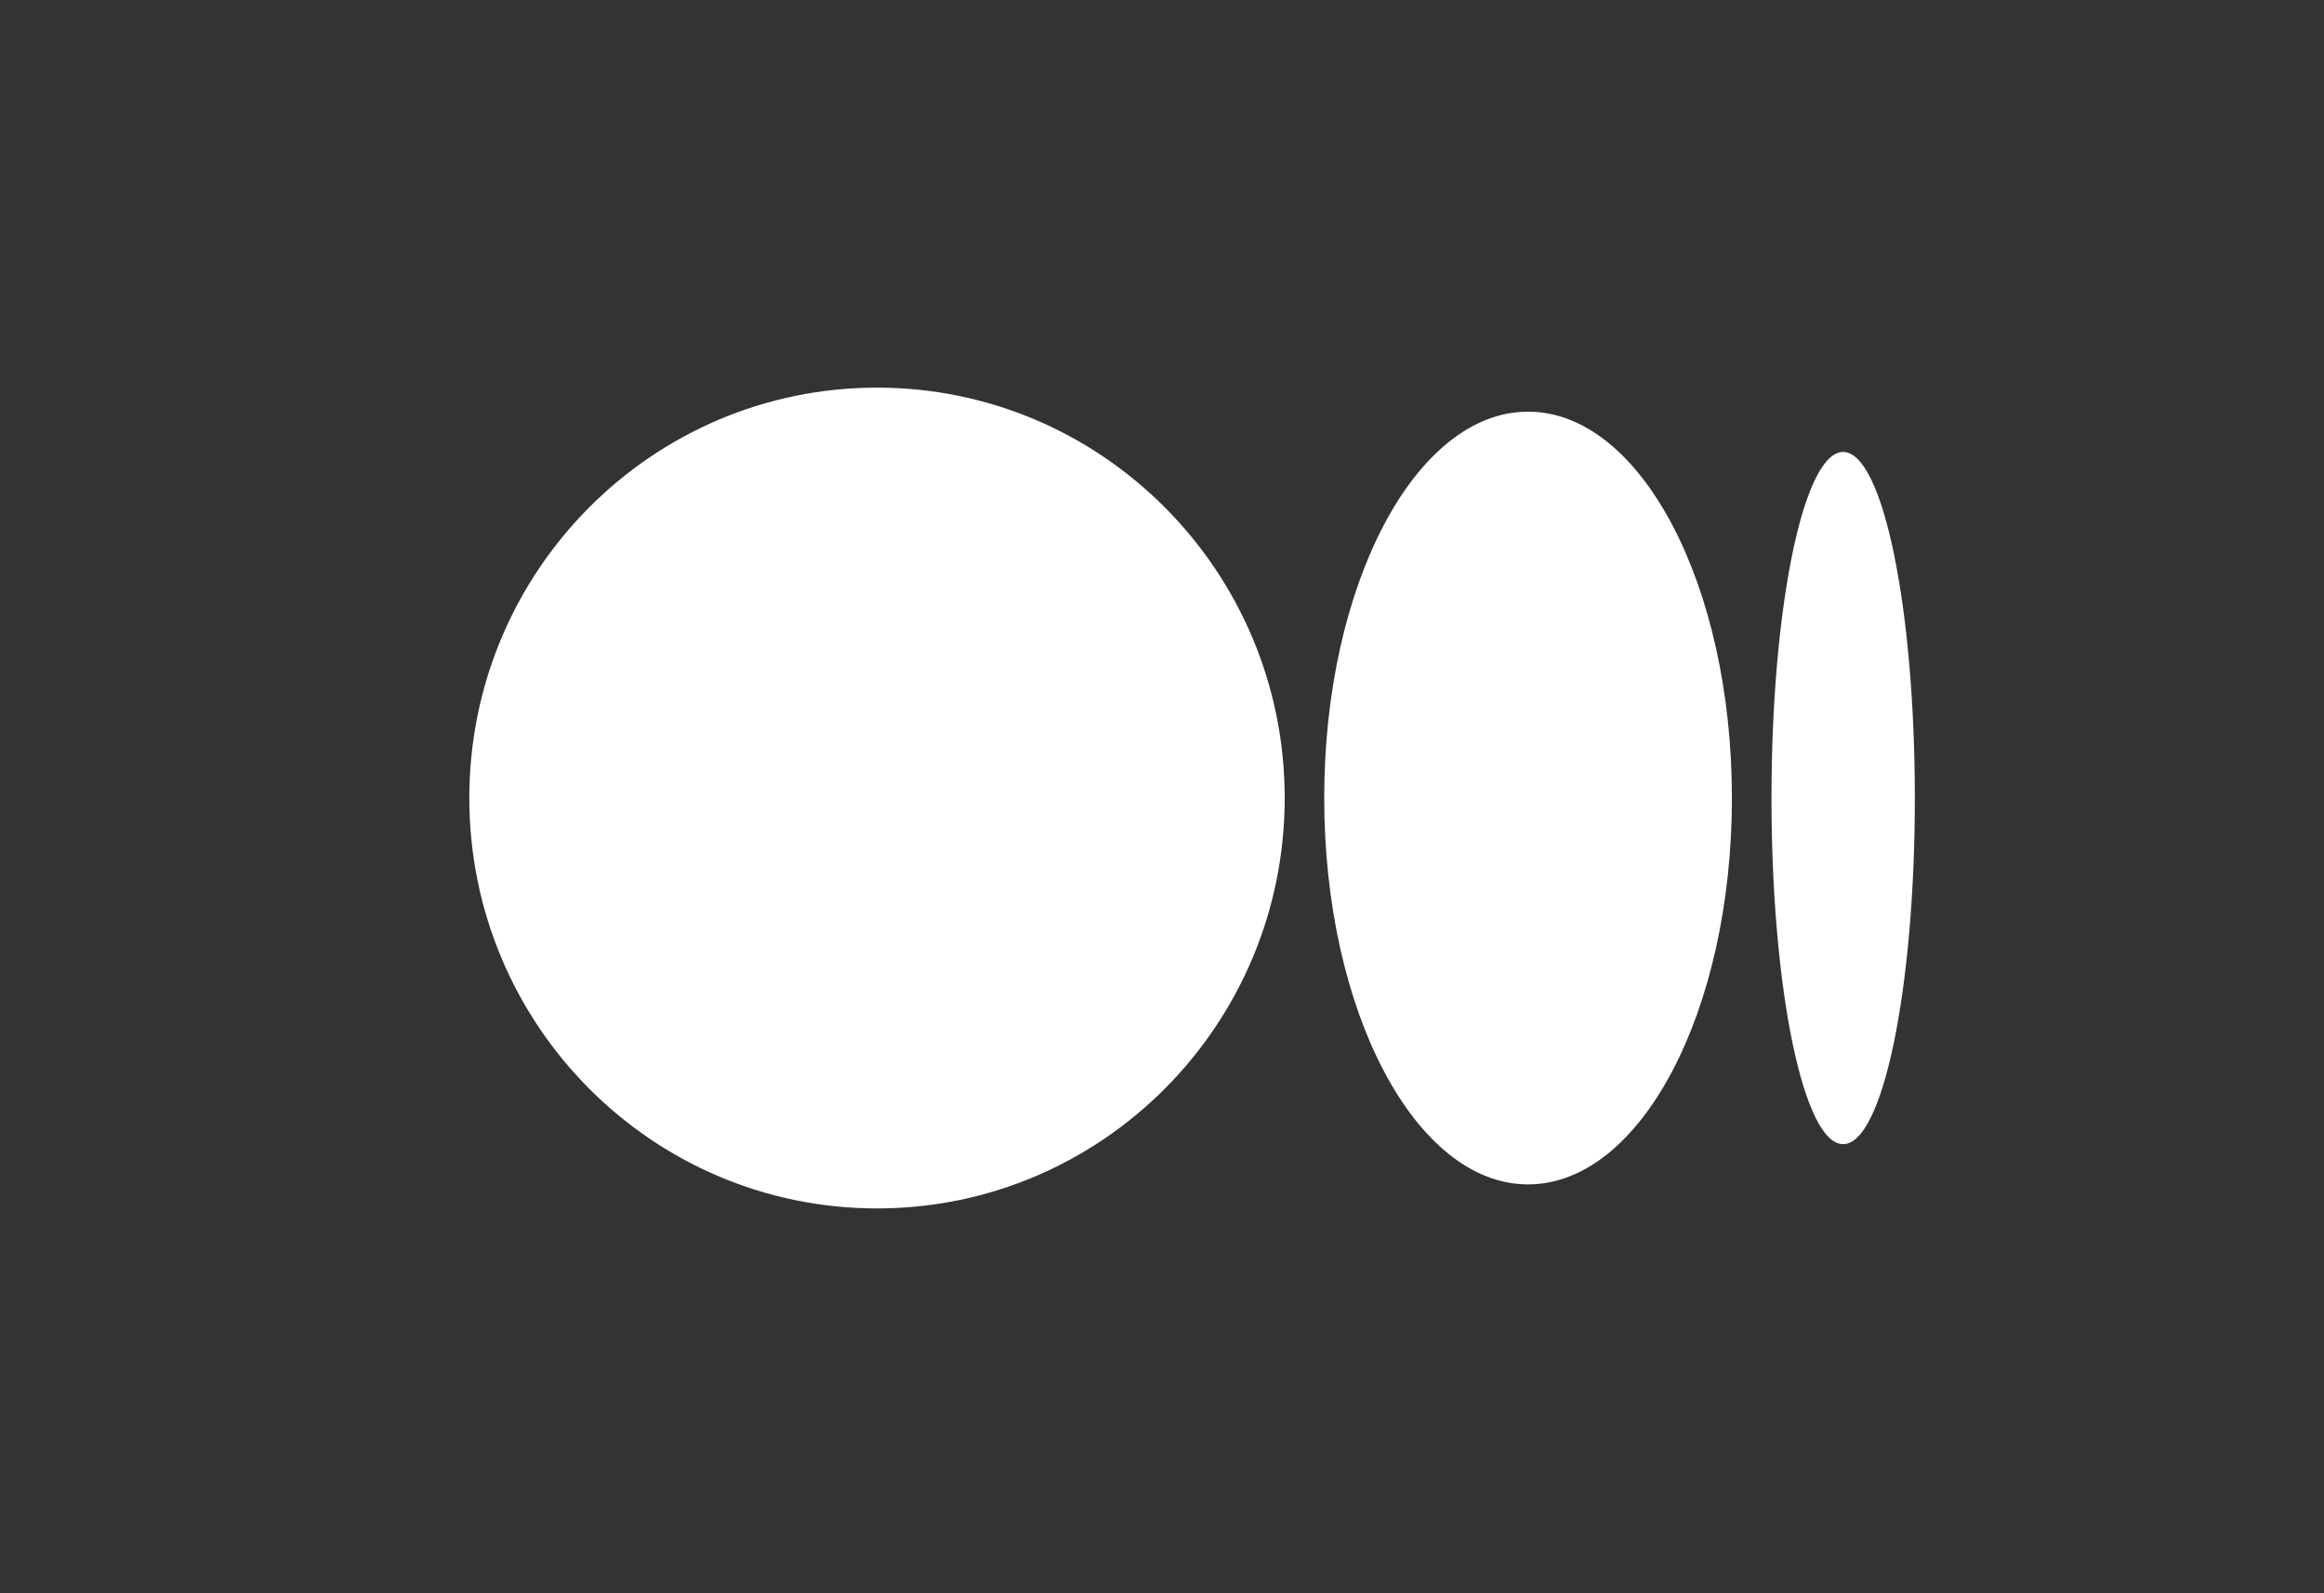
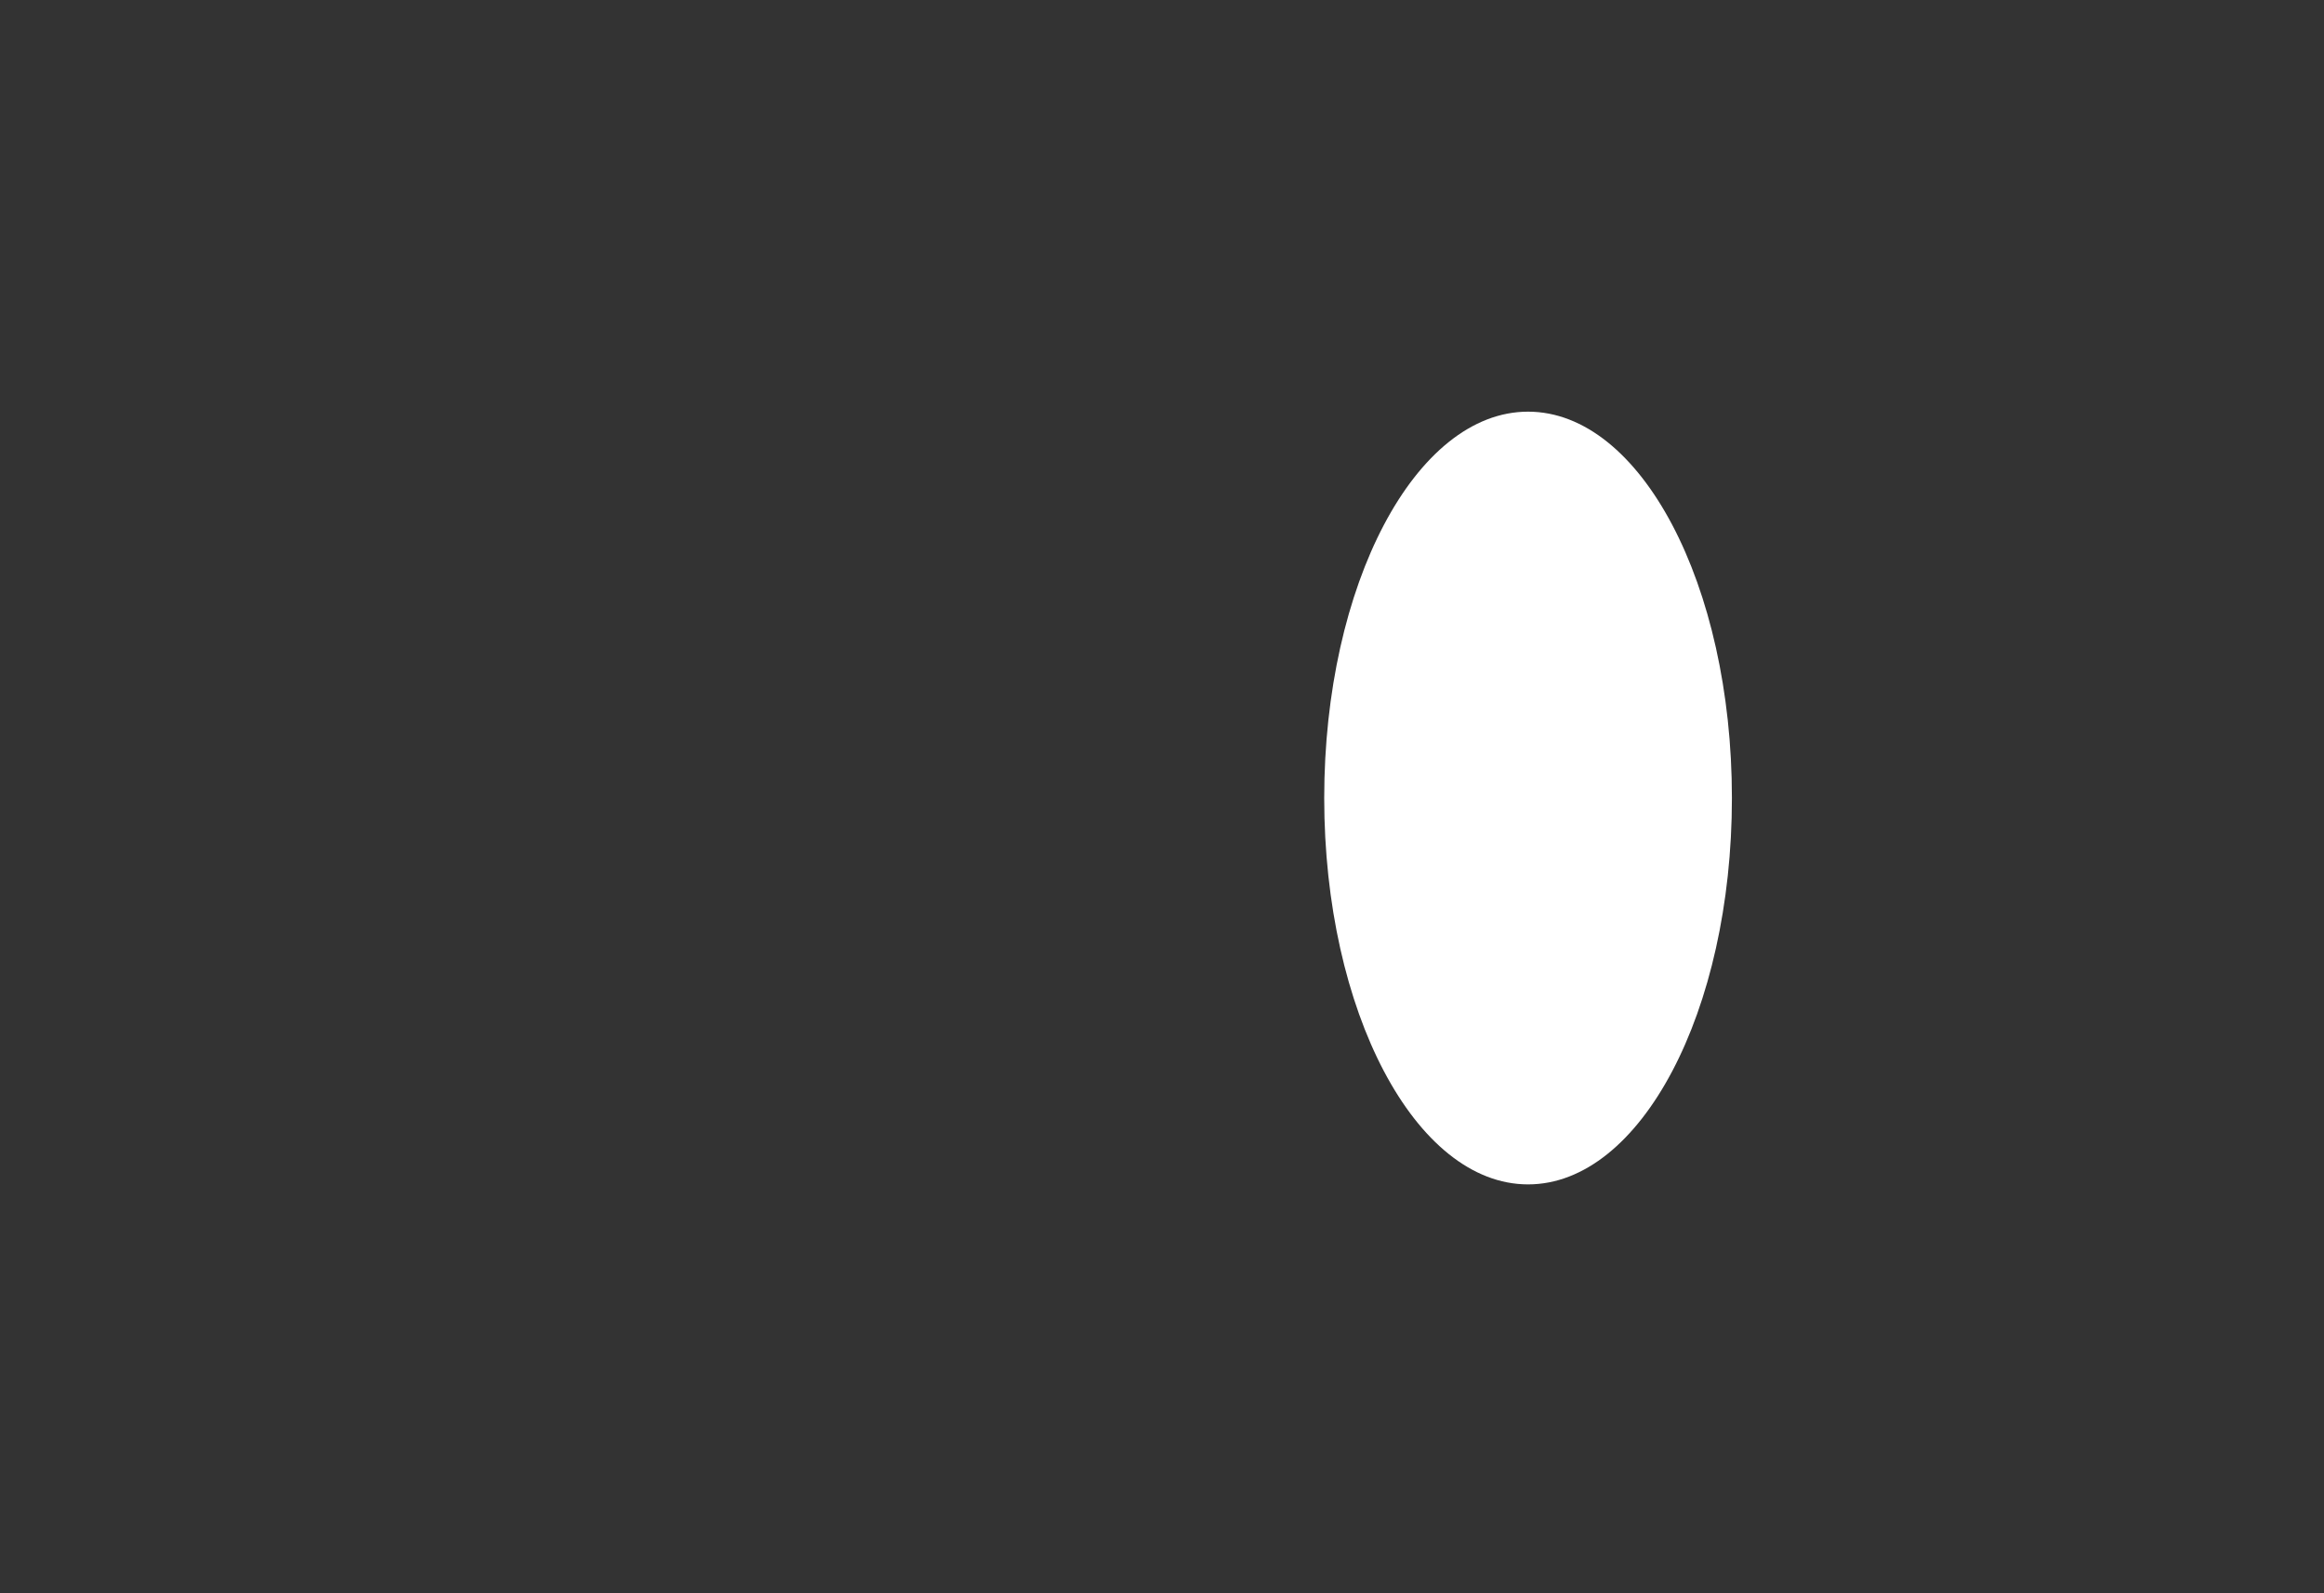
<svg xmlns="http://www.w3.org/2000/svg" width="35" height="24" viewBox="0 0 35 24" fill="none">
  <rect x="0" y="0" width="35" height="24" fill="#333333" stroke="none" />
-   <path d="M19.348 12.021C19.348 15.435 16.599 18.203 13.208 18.203C9.817 18.203 7.068 15.435 7.068 12.021C7.068 8.607 9.817 5.839 13.208 5.839C16.599 5.839 19.348 8.607 19.348 12.021Z" fill="white" />
  <path d="M26.083 12.021C26.083 15.235 24.709 17.841 23.013 17.841C21.318 17.841 19.943 15.235 19.943 12.021C19.943 8.807 21.318 6.201 23.013 6.201C24.709 6.201 26.083 8.807 26.083 12.021" fill="white" />
-   <path d="M28.838 12.021C28.838 14.9 28.355 17.235 27.758 17.235C27.162 17.235 26.679 14.901 26.679 12.021C26.679 9.142 27.162 6.808 27.758 6.808C28.354 6.808 28.838 9.142 28.838 12.021Z" fill="white" />
</svg>